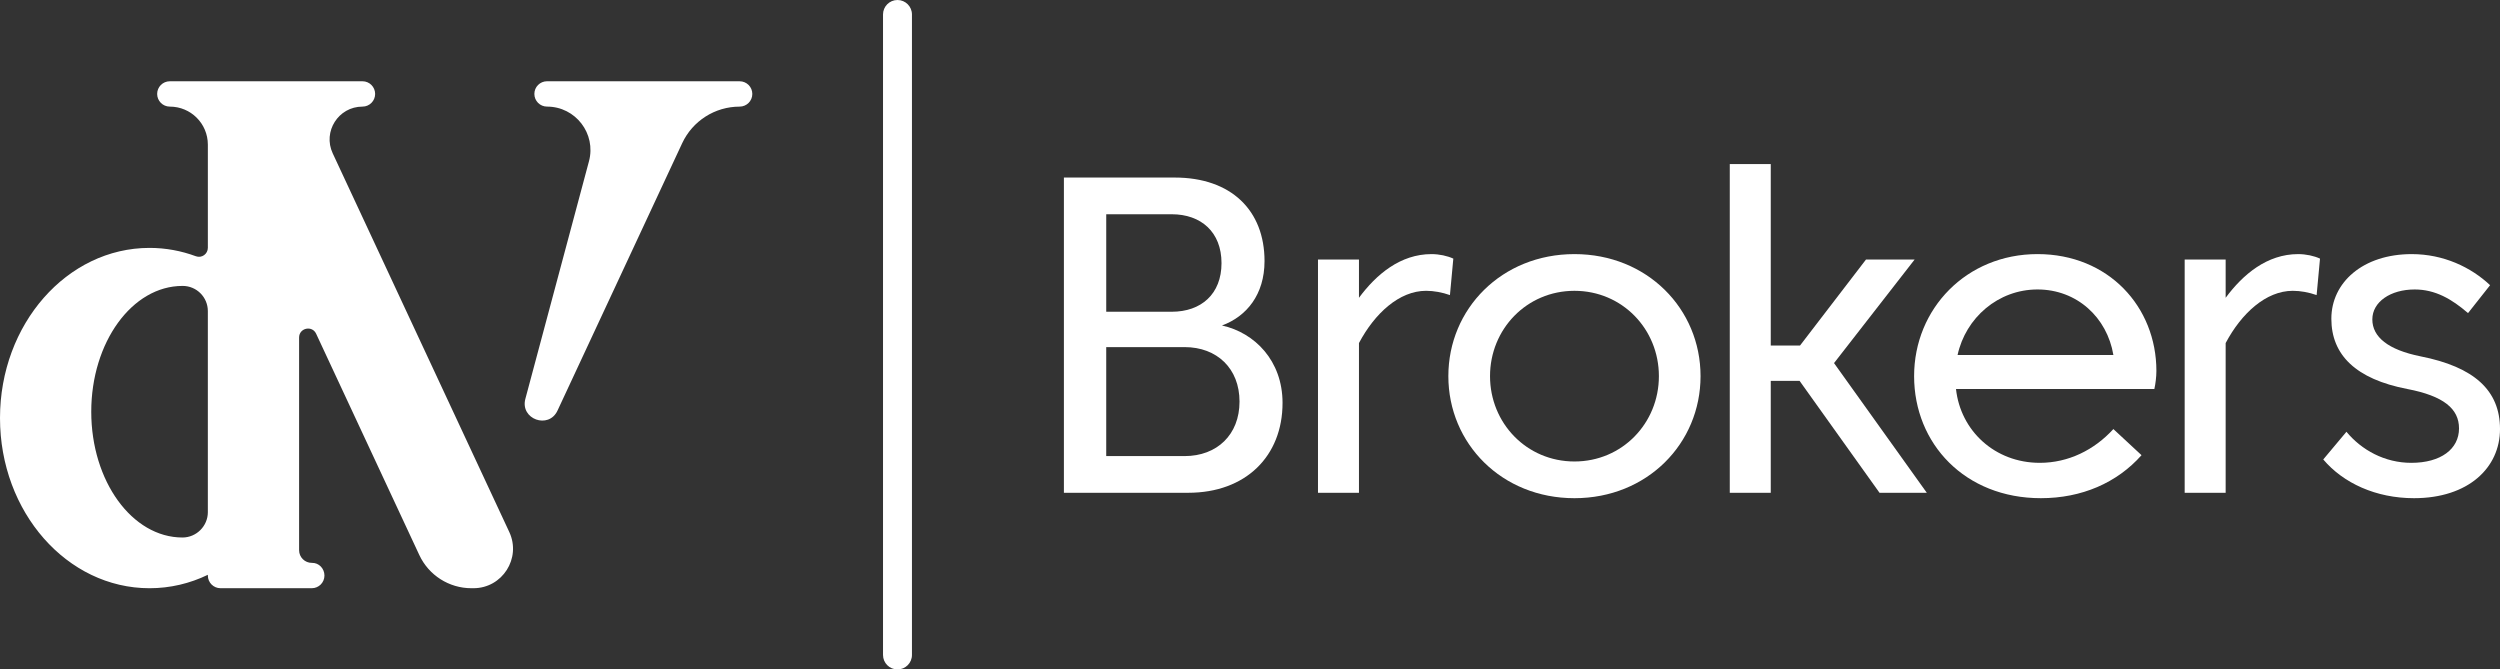
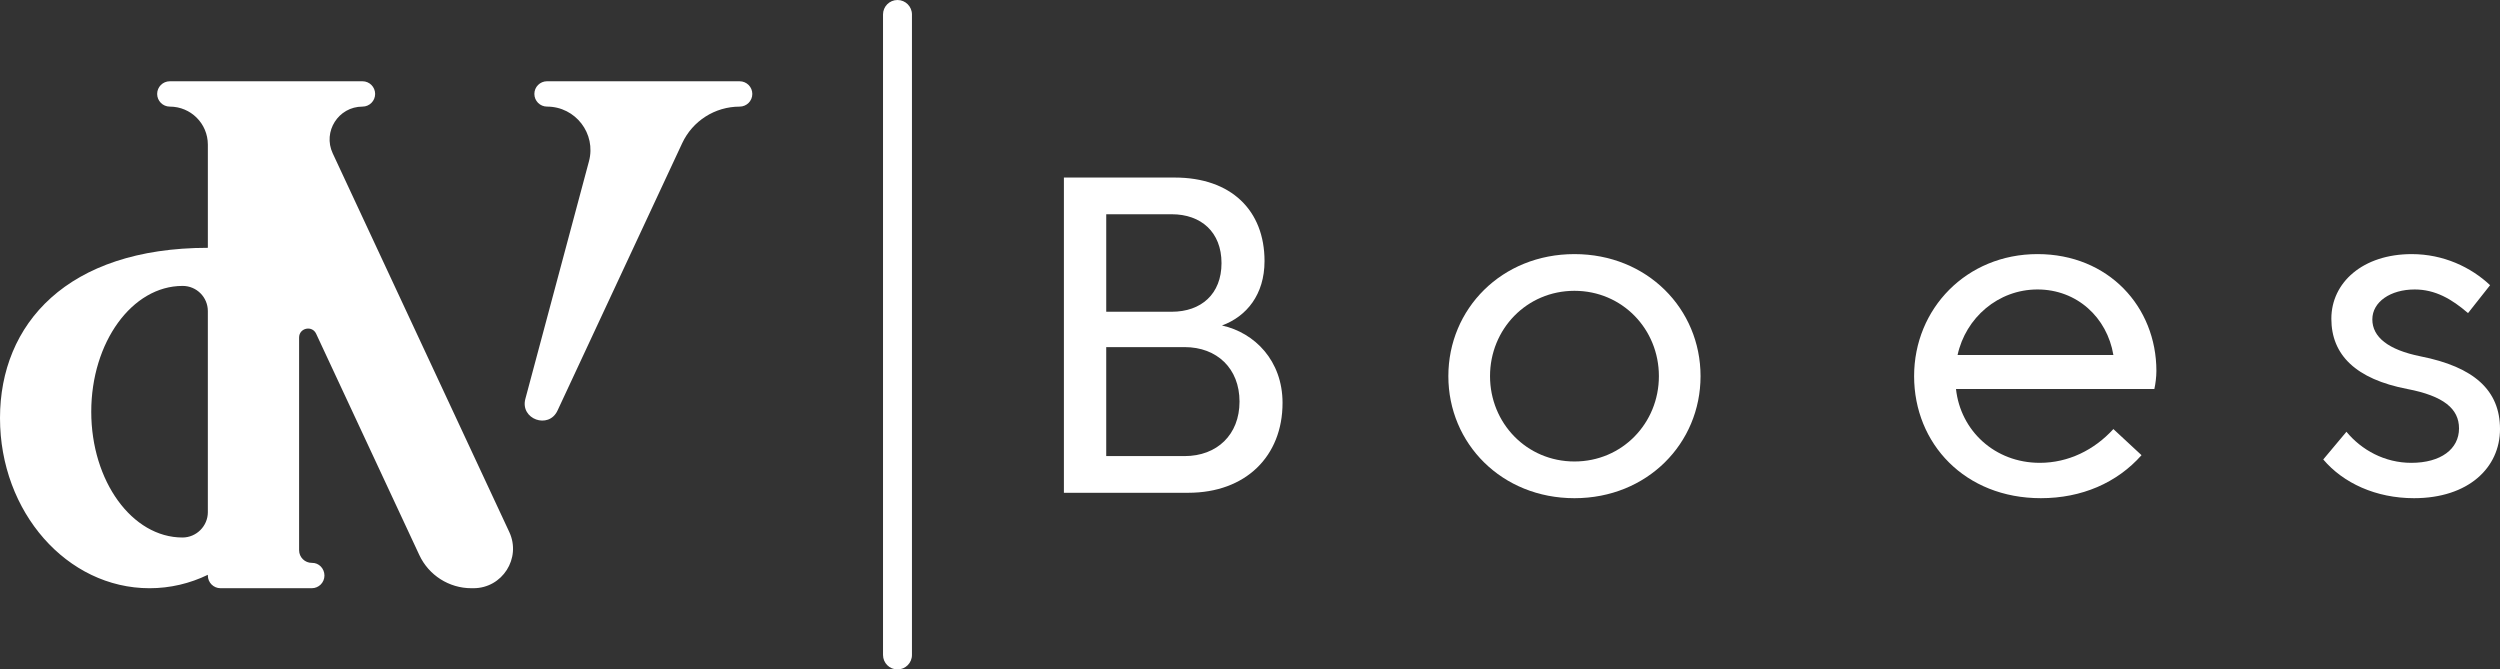
<svg xmlns="http://www.w3.org/2000/svg" id="Layer_1" viewBox="0 0 2053.97 550">
  <rect x="0" y="0" width="2053.97" height="550" fill="#333333" stroke="none" />
  <defs>
    <style>.cls-1{fill:#fff;}</style>
  </defs>
  <g id="Create_Logo">
-     <path class="cls-1" d="M273.35,125.97c-8.35-17.88,4.71-38.38,24.47-38.38,5.73,0,10.39-4.66,10.39-10.41s-4.66-10.41-10.39-10.41H139.53c-5.76,0-10.41,4.67-10.41,10.41s4.66,10.41,10.41,10.41c17.26,0,31.24,13.98,31.24,31.22v84.79c0,5.09-5.04,8.7-9.79,6.94-12.01-4.44-24.8-6.87-38.12-6.87C55.02,203.68,0,266.29,0,343.5s55.02,139.78,122.86,139.78c17.01,0,33.2-3.92,47.91-11.03v.61c0,5.76,4.66,10.41,10.41,10.41h74.97c5.76,0,10.41-4.66,10.41-10.41s-4.54-10.53-10.22-10.41c-5.83,.1-10.61-4.59-10.61-10.41v-174.74c0-7.85,10.68-10.23,14-3.1l84.79,181.85c7.75,16.59,24.42,27.22,42.73,27.22h1.76c23.72,0,39.45-24.65,29.41-46.17L273.35,125.97Zm-102.58,294.77c0,11.46-9.37,20.85-20.83,20.87-41.39,0-74.97-46.27-74.97-103.34s33.58-103.36,74.97-103.36h.21c11.39,.03,20.61,9.28,20.61,20.67v165.16Z" />
+     <path class="cls-1" d="M273.35,125.97c-8.35-17.88,4.71-38.38,24.47-38.38,5.73,0,10.39-4.66,10.39-10.41s-4.66-10.41-10.39-10.41H139.53c-5.76,0-10.41,4.67-10.41,10.41s4.66,10.41,10.41,10.41c17.26,0,31.24,13.98,31.24,31.22v84.79C55.02,203.68,0,266.29,0,343.5s55.02,139.78,122.86,139.78c17.01,0,33.2-3.92,47.91-11.03v.61c0,5.76,4.66,10.41,10.41,10.41h74.97c5.76,0,10.41-4.66,10.41-10.41s-4.54-10.53-10.22-10.41c-5.83,.1-10.61-4.59-10.61-10.41v-174.74c0-7.85,10.68-10.23,14-3.1l84.79,181.85c7.75,16.59,24.42,27.22,42.73,27.22h1.76c23.72,0,39.45-24.65,29.41-46.17L273.35,125.97Zm-102.58,294.77c0,11.46-9.37,20.85-20.83,20.87-41.39,0-74.97-46.27-74.97-103.34s33.58-103.36,74.97-103.36h.21c11.39,.03,20.61,9.28,20.61,20.67v165.16Z" />
    <path class="cls-1" d="M607.71,66.76h-158.27c-5.75,0-10.41,4.66-10.41,10.41s4.67,10.41,10.41,10.41c23.45,0,40.52,22.26,34.45,44.92l-52.26,195.21c-4.45,16.65,19.14,25.23,26.41,9.63l102.43-219.67c8.56-18.36,26.96-30.08,47.22-30.08,5.76,0,10.41-4.66,10.41-10.41s-4.66-10.41-10.41-10.41Z" />
    <path class="cls-1" d="M749.25,538.11V11.89c0-6.56-5.33-11.89-11.89-11.89s-11.88,5.33-11.88,11.89V538.11c0,6.56,5.32,11.89,11.88,11.89s11.89-5.33,11.89-11.89" />
    <g>
      <path class="cls-1" d="M874.09,404.87V145.87h91.02c46.43,0,73.81,27.01,73.81,68.63,0,27.56-14.8,45.51-34.96,52.91,26.82,5.92,49.76,28.86,49.76,63.64,0,43.66-30.15,73.81-77.51,73.81h-102.12Zm88.61-228.84h-53.83v80.1h53.83c24.05,0,40.88-14.43,40.88-39.96s-16.83-40.14-40.88-40.14Zm10.54,109.15h-64.38v89.54h64.38c26.64,0,45.14-17.58,45.14-44.77s-18.5-44.77-45.14-44.77Z" />
-       <path class="cls-1" d="M1116.51,281.84v123.02h-33.67V213.21h33.67v31.45c14.25-19.24,34.04-35.89,59.57-35.89,6.48,0,13.13,1.48,17.95,3.7l-2.78,29.97c-6.29-2.22-13.13-3.51-19.61-3.51-22.01,0-42.18,18.5-55.13,42.92Z" />
      <path class="cls-1" d="M1397.15,309.04c0,55.31-43.84,100.27-103.6,100.27s-103.6-44.95-103.6-100.27,43.84-100.27,103.6-100.27,103.6,44.96,103.6,100.27Zm-34.22,0c0-38.66-30.15-70.11-69.37-70.11s-69.37,31.45-69.37,70.11,30.16,70.11,69.37,70.11,69.37-31.45,69.37-70.11Z" />
-       <path class="cls-1" d="M1478.51,312.92h-23.68v91.94h-33.67V134.77h33.67v149.11h24.05l54.21-70.67h39.96l-66.23,85.1,76.22,106.56h-38.85l-65.67-91.94Z" />
      <path class="cls-1" d="M1675.83,380.26c23.5,0,44.77-10.54,60.5-27.75l23.12,21.46c-20.16,22.75-49.21,35.33-82.69,35.33-62.34,0-104.15-44.77-104.15-100.27s43.1-100.27,101.38-100.27,97.68,43.29,97.68,96.01c0,4.81-.74,10.73-1.67,14.8h-162.98c3.7,34.22,31.82,60.68,68.82,60.68Zm-67.52-88.61h128.02c-5.18-30.89-29.97-53.83-62.34-53.83s-59.01,23.31-65.67,53.83Z" />
-       <path class="cls-1" d="M1828.57,281.84v123.02h-33.67V213.21h33.67v31.45c14.25-19.24,34.04-35.89,59.57-35.89,6.48,0,13.13,1.48,17.95,3.7l-2.78,29.97c-6.29-2.22-13.13-3.51-19.61-3.51-22.01,0-42.18,18.5-55.13,42.92Z" />
      <path class="cls-1" d="M1927.8,354.73c12.39,14.99,31.45,25.53,53.28,25.53,24.23,0,39.22-11.29,39.22-28.3,0-16.09-12.58-26.64-42.55-32.38-42.18-8.14-62.34-27.93-62.34-57.72s25.9-53.09,66.04-53.09c26.08,0,48.65,10.73,64.38,25.53l-18.13,22.94c-13.5-11.66-27.01-19.42-43.84-19.42-19.79,0-34.78,10.17-34.78,24.6s12.95,24.97,39.59,30.34c44.03,8.69,65.3,27.93,65.3,59.75s-26.08,56.79-70.67,56.79c-31.26,0-58.09-12.39-74.55-31.82l19.05-22.75Z" />
    </g>
  </g>
</svg>